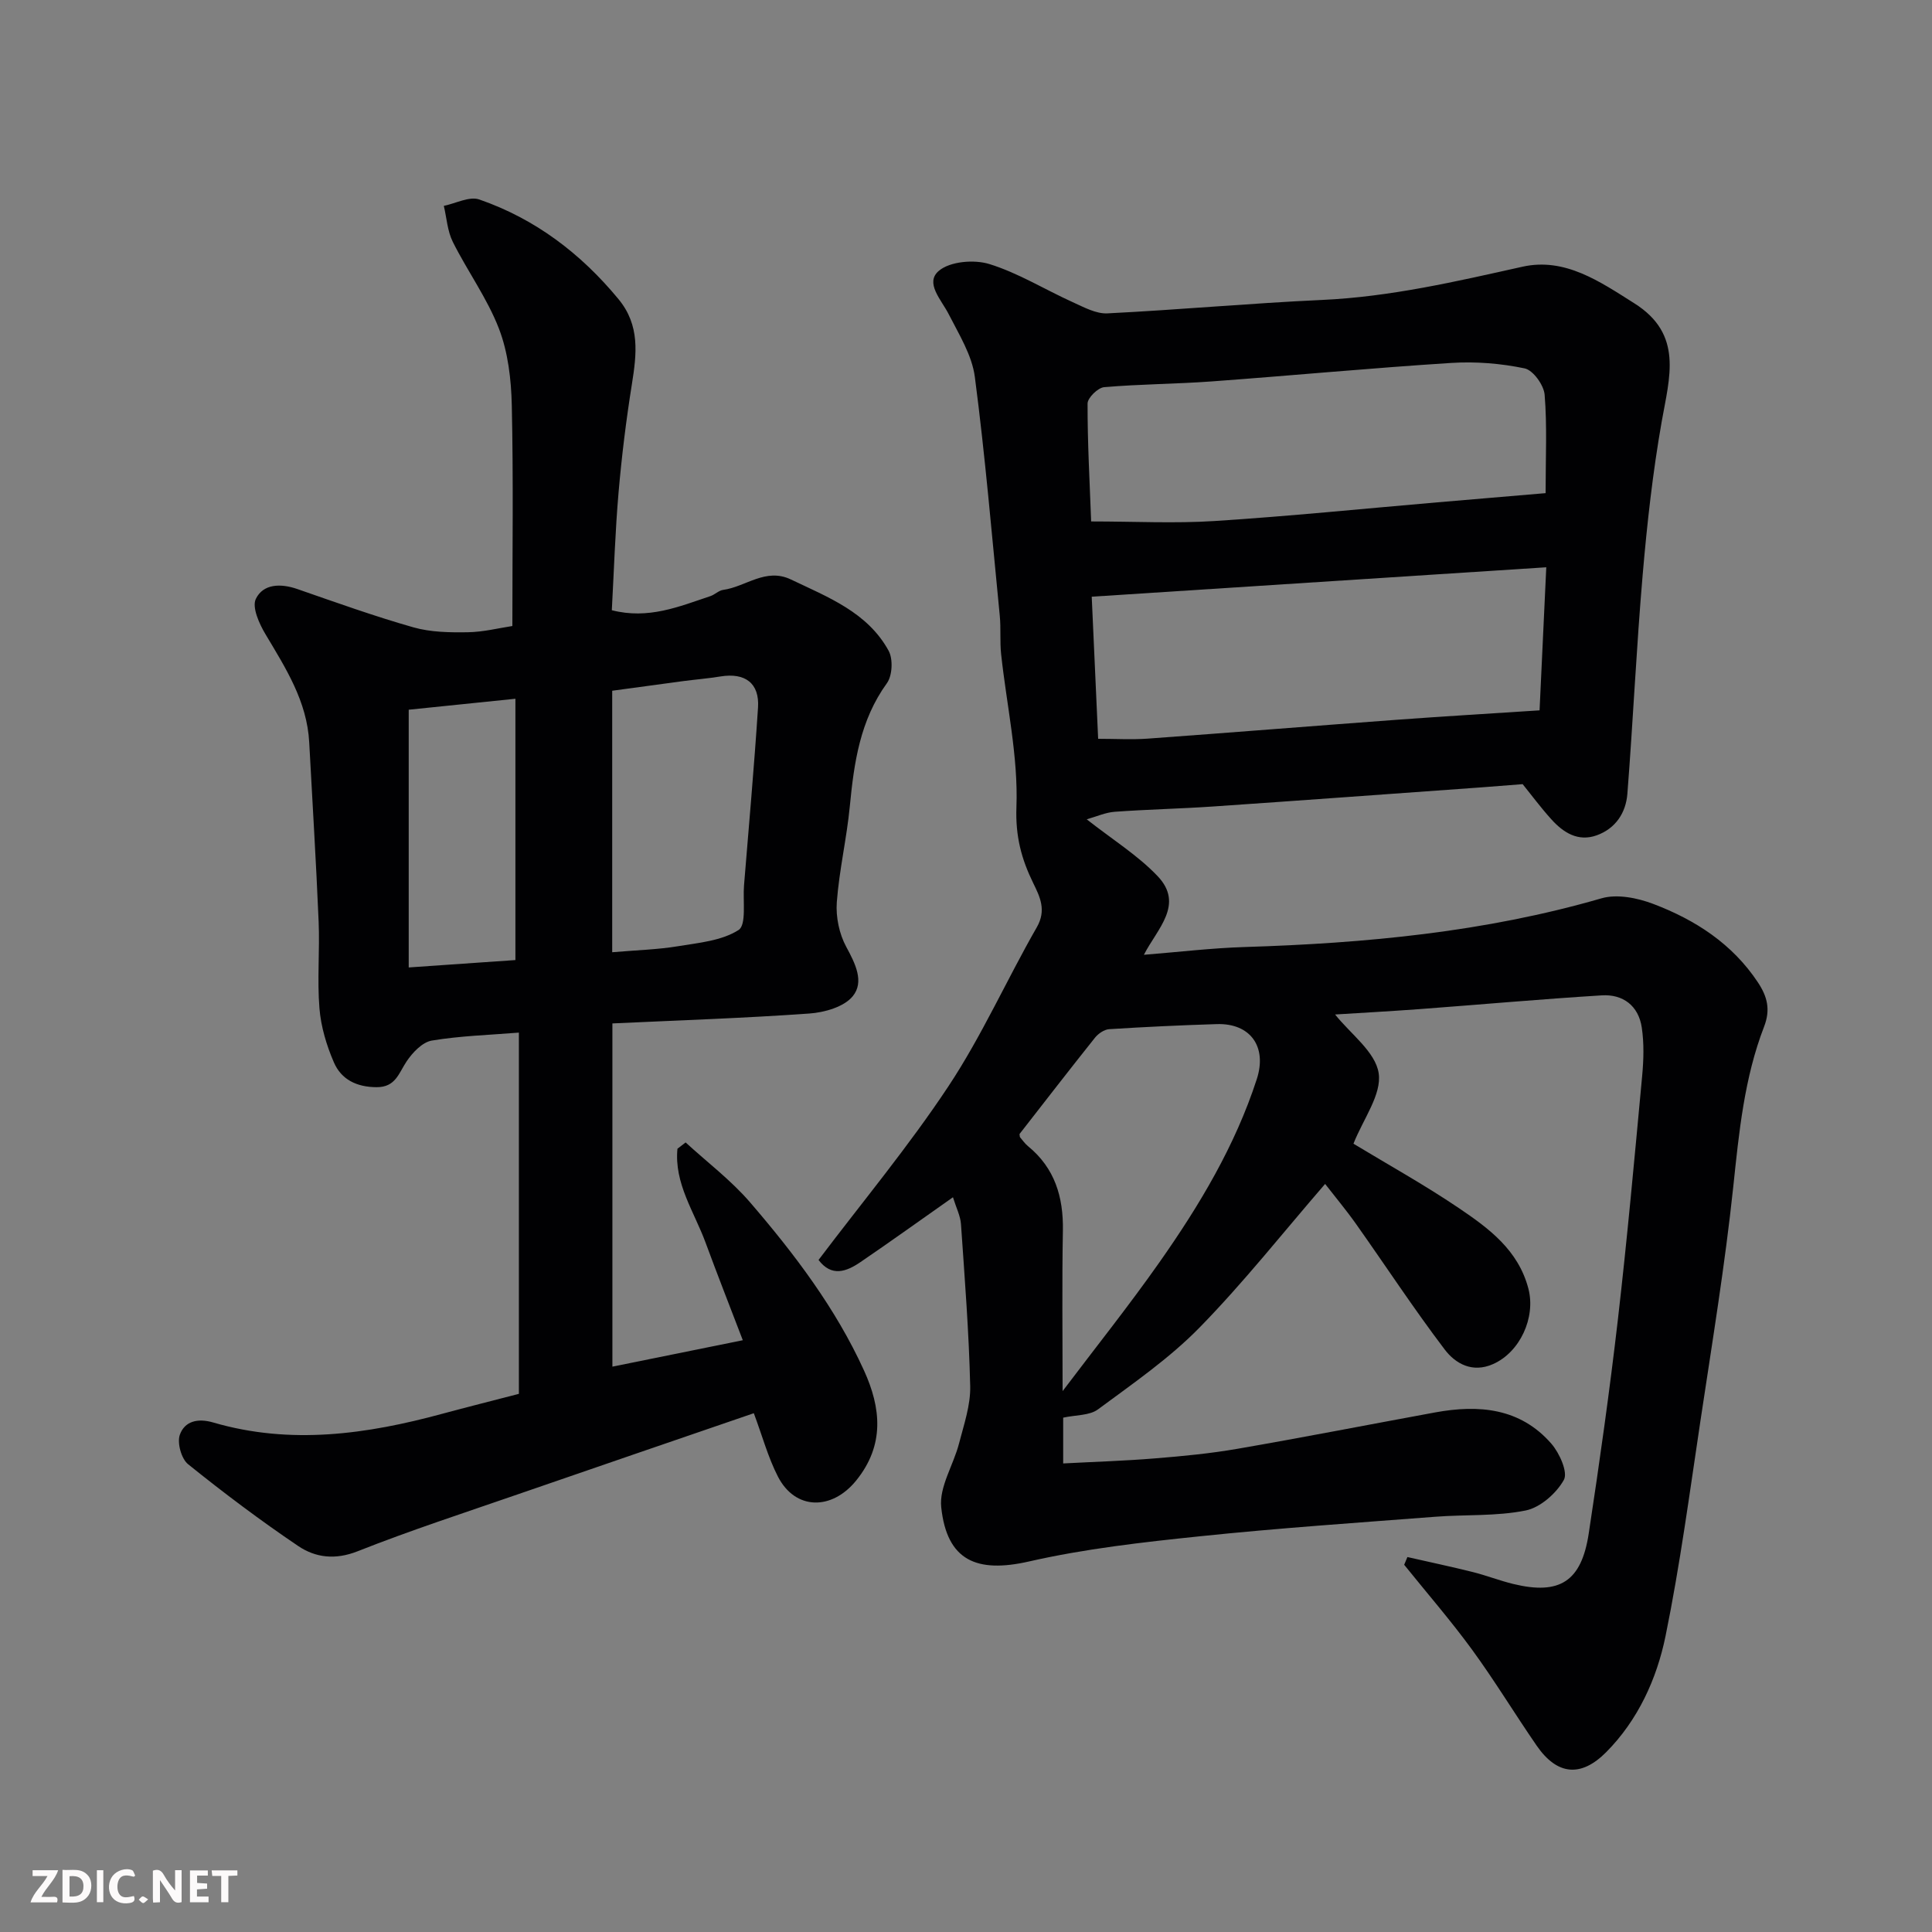
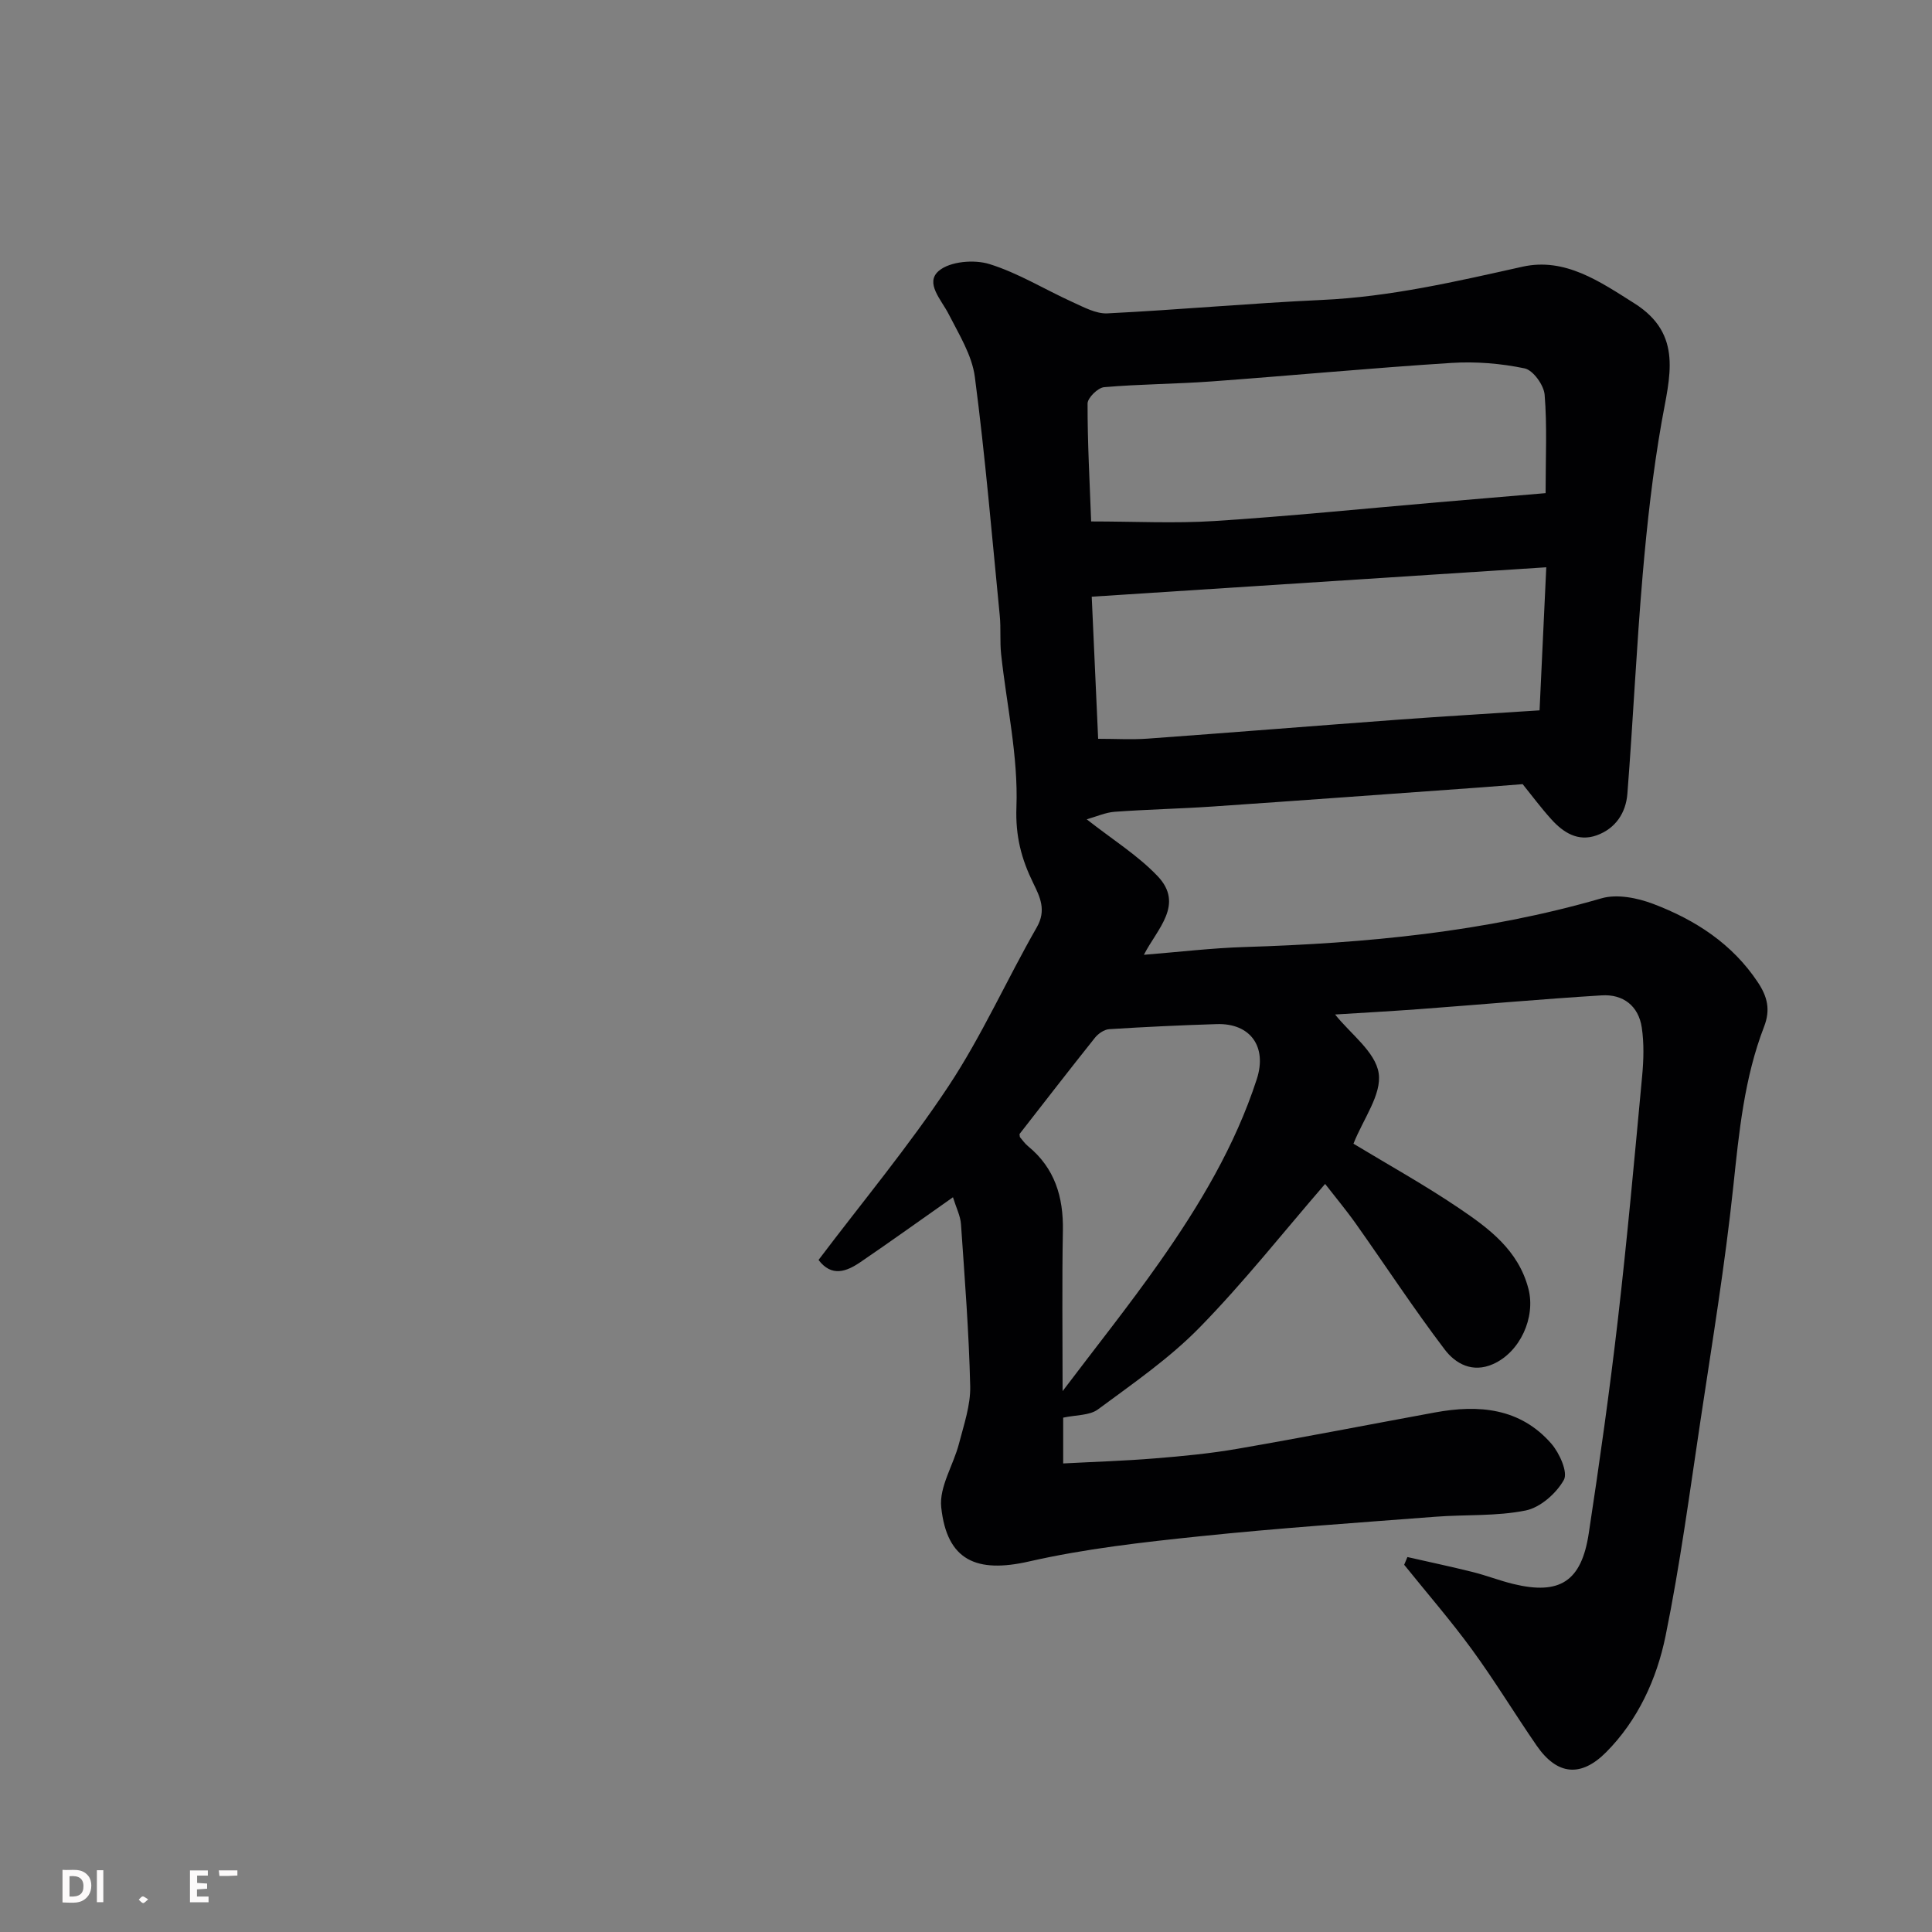
<svg xmlns="http://www.w3.org/2000/svg" enable-background="new 0 0 400 400" viewBox="0 0 400 400">
  <rect x="0" y="0" width="400" height="400" fill="#808080" stroke="none" />
  <path d="m276.42 210.04c3.16 3.99 8.35 7.73 9.02 12.15.67 4.4-3.2 9.48-5.22 14.6 7.1 4.3 14.66 8.49 21.79 13.31 6.23 4.21 12.36 8.71 14.44 16.75 1.52 5.9-1.72 13.09-7.33 15.57-4.28 1.9-7.79-.09-10.01-3.02-6.41-8.44-12.22-17.32-18.35-25.98-2.05-2.9-4.34-5.63-6.41-8.3-8.71 10.07-16.85 20.39-25.99 29.73-6.26 6.4-13.8 11.59-21.04 16.95-1.74 1.29-4.56 1.13-7.2 1.71v9.48c6.38-.34 12.72-.53 19.04-1.05 5.72-.46 11.45-1.01 17.09-1.99 13.65-2.36 27.24-5.02 40.86-7.52 9.05-1.66 17.63-.94 24.09 6.48 1.68 1.94 3.46 5.91 2.58 7.49-1.56 2.79-4.88 5.72-7.91 6.33-6.09 1.23-12.49.81-18.74 1.3-16.24 1.25-32.5 2.35-48.69 4.04-11.85 1.23-23.78 2.57-35.37 5.21-10.84 2.47-17.02-.14-18.2-11.22-.45-4.21 2.53-8.73 3.68-13.18 1.01-3.91 2.41-7.94 2.32-11.88-.26-11.2-1.14-22.38-1.91-33.56-.12-1.7-.97-3.34-1.66-5.56-6.75 4.74-12.9 9.17-19.16 13.43-2.89 1.97-5.96 3.13-8.67-.45 9.04-11.97 18.67-23.53 26.92-36 6.9-10.42 12.03-22 18.27-32.88 2.03-3.54.65-6.3-.74-9.14-2.45-5.01-3.7-9.69-3.48-15.74.39-10.5-2.03-21.1-3.17-31.68-.28-2.63-.02-5.32-.28-7.96-1.62-16.49-3.01-33.01-5.16-49.43-.59-4.5-3.29-8.81-5.42-13-1.52-2.98-4.97-6.46-2.04-8.95 2.31-1.97 7.31-2.39 10.47-1.41 5.98 1.85 11.47 5.27 17.23 7.88 2.31 1.04 4.85 2.45 7.21 2.33 14.81-.74 29.59-2.1 44.41-2.78 14.15-.64 27.78-3.82 41.52-6.88 8.8-1.96 16.02 3.07 23.18 7.59 10.18 6.43 7.25 15.34 5.64 24.52-1.84 10.46-3.02 21.06-3.93 31.65-1.3 15.11-1.99 30.27-3.17 45.38-.31 3.93-2.45 7.19-6.36 8.59-3.87 1.38-6.91-.58-9.39-3.33-2.17-2.4-4.1-5.01-5.93-7.27-2.96.23-5.71.46-8.47.66-18.57 1.33-37.13 2.7-55.7 3.97-6.76.46-13.54.6-20.29 1.09-1.91.14-3.77.99-5.8 1.56 5.36 4.21 10.57 7.45 14.67 11.75 5.61 5.88-.1 10.95-2.83 16.3 7.25-.58 14.06-1.4 20.89-1.61 24.97-.78 49.69-3.08 73.84-10.08 3.23-.94 7.45-.09 10.74 1.16 8.68 3.3 16.33 8.22 21.65 16.23 1.98 2.98 2.64 5.68 1.28 9.19-4.1 10.62-5.18 21.82-6.37 33.08-1.72 16.25-4.38 32.4-6.81 48.57-2.23 14.85-4.21 29.77-7.21 44.47-1.82 8.94-5.75 17.49-12.3 24.08-5.17 5.2-10.11 4.85-14.4-1.37-4.53-6.57-8.67-13.42-13.37-19.86-4.42-6.05-9.35-11.73-14.05-17.57.22-.53.45-1.07.67-1.6 4.51 1.03 9.04 1.98 13.52 3.1 2.84.71 5.58 1.79 8.42 2.48 9.59 2.32 14.09-.51 15.6-10.46 2.24-14.71 4.32-29.46 6.03-44.24 1.94-16.8 3.46-33.64 5.03-50.48.31-3.32.41-6.76-.08-10.04-.67-4.48-3.87-6.93-8.29-6.65-12.65.78-25.27 1.92-37.91 2.86-6.02.44-12.03.77-17.29 1.1zm-49.06-57.08c3.6 0 6.92.2 10.21-.03 17.22-1.25 34.43-2.64 51.64-3.91 9.8-.72 19.61-1.3 29.54-1.95.49-10.34.94-20.08 1.39-29.62-31.92 2.07-62.92 4.07-94.11 6.09.44 9.71.87 19.25 1.33 29.42zm92.64-50.86c0-7.42.33-13.93-.2-20.37-.16-2-2.39-5.09-4.14-5.46-4.93-1.03-10.14-1.45-15.17-1.13-16.56 1.05-33.09 2.62-49.64 3.83-7.41.54-14.86.55-22.25 1.19-1.29.11-3.42 2.2-3.43 3.38-.02 8.03.43 16.07.74 24.42 8.96 0 17.3.44 25.58-.09 15.4-.99 30.77-2.55 46.15-3.87 7.32-.63 14.64-1.24 22.36-1.9zm-100 185.92c6.83-9.04 13.72-17.67 20.06-26.69 8.27-11.77 15.65-24.08 20.14-37.89 2.19-6.73-1.33-11.63-8.28-11.41-7.43.23-14.86.58-22.28 1.05-1.03.07-2.26.92-2.94 1.77-5.3 6.64-10.49 13.36-15.62 19.94.06.37.03.57.12.68.53.63 1.02 1.33 1.66 1.85 5.53 4.54 7.32 10.5 7.2 17.46-.2 10.75-.06 21.51-.06 33.24z" fill="#010103" />
-   <path d="m107.43 288.58c0-25.04 0-49.58 0-74.79-6.01.49-12.09.66-18.03 1.65-1.96.33-4 2.49-5.23 4.33-1.63 2.44-2.27 5.34-6.21 5.32-4.12-.02-7.29-1.58-8.83-5.13-1.52-3.51-2.68-7.38-2.99-11.18-.49-5.96.08-12-.17-17.98-.52-12.37-1.29-24.73-1.95-37.09-.45-8.52-4.87-15.38-9.06-22.41-1.29-2.16-2.83-5.57-1.99-7.31 1.53-3.14 5.14-3.23 8.58-2.04 7.98 2.77 15.94 5.63 24.06 7.94 3.57 1.01 7.5 1.07 11.25 1.01 3.22-.05 6.44-.87 9.22-1.29 0-15.29.22-30.51-.12-45.72-.12-5.33-.77-10.94-2.66-15.85-2.42-6.28-6.52-11.89-9.55-17.96-1.12-2.24-1.27-4.96-1.86-7.46 2.47-.5 5.29-2.03 7.34-1.32 11.57 4.01 21.01 11.17 28.82 20.63 4.49 5.44 3.77 11.34 2.78 17.59-1.19 7.43-2.11 14.91-2.76 22.4-.7 8.06-.95 16.16-1.4 24.42 7.58 1.95 13.96-.77 20.41-2.92.92-.31 1.72-1.16 2.64-1.29 4.69-.64 8.81-4.66 14.04-2.15 7.68 3.67 15.85 6.78 20.22 14.75.94 1.72.78 5.14-.35 6.71-5.56 7.68-6.81 16.42-7.68 25.45-.64 6.66-2.2 13.24-2.7 19.91-.22 3.04.5 6.55 1.95 9.22 1.88 3.47 3.79 7.26 1.35 10.24-1.81 2.21-5.84 3.36-8.99 3.58-13.32.95-26.67 1.39-40.77 2.05v71.06c9.1-1.85 17.54-3.56 27-5.47-2.67-6.97-5.26-13.56-7.71-20.21-2.34-6.37-6.53-12.27-5.82-19.44.56-.43 1.12-.86 1.69-1.3 4.48 4.11 9.42 7.84 13.36 12.42 9.18 10.67 17.71 21.91 23.58 34.81 3.51 7.71 4.33 15.41-1.63 22.77-5.04 6.22-12.61 6.18-16.21-.84-2.04-3.98-3.22-8.39-4.98-13.1-16.33 5.61-32.63 11.18-48.91 16.81-11.07 3.83-22.23 7.46-33.11 11.77-4.64 1.84-8.74 1.33-12.32-1.09-7.84-5.29-15.42-11-22.79-16.93-1.39-1.12-2.3-4.41-1.71-6.09.99-2.79 3.66-3.5 6.91-2.55 16.01 4.68 31.82 2.45 47.53-1.83 5-1.35 10.03-2.61 15.76-4.1zm19.32-91.43c5.14-.44 9.41-.55 13.59-1.24 4.32-.71 9.08-1.13 12.57-3.36 1.67-1.07.87-6.03 1.13-9.23 1-12.28 2.1-24.55 2.9-36.83.33-5.05-2.68-7.26-7.75-6.44-2.57.42-5.18.63-7.77.97-5.12.68-10.23 1.38-14.67 1.99zm-42.13 3.15c7.99-.56 14.98-1.04 22.09-1.53 0-18 0-35.7 0-54.1-7.74.79-15.12 1.55-22.09 2.27z" fill="#010103" />
  <g fill="#fcfafa">
-     <path d="m37.59 393.81c-.92.31-1.52.05-2-.78-.7-1.2-1.52-2.34-2.47-3.78v4.59c-.55.03-.95.05-1.41.07-.03-.37-.06-.64-.06-.91 0-1.91 0-3.81 0-5.7 1.13-.41 1.77-.03 2.29.91.62 1.11 1.38 2.14 2.31 3.19v-4.2h1.35v6.61z" />
    <path d="m12.94 393.88v-6.75c1.9.19 3.93-.54 5.37 1.29.8 1.01.78 2.88.03 3.97-1.37 1.97-3.4 1.51-5.4 1.49m1.45-1.22c2.04.12 2.92-.58 2.89-2.21-.03-1.51-.98-2.19-2.89-2z" />
-     <path d="m11.81 393.87h-5.49c.68-2.18 2.47-3.48 3.51-5.45h-3.08v-1.21h5.29c-.71 2.13-2.44 3.48-3.47 5.51.86 0 1.63.04 2.39-.01.79-.05 1.14.21.85 1.16" />
    <path d="m39.33 393.86v-6.61h3.7v1.07h-2.22v1.52c.68.04 1.34.09 2.07.13v1.07c-.72.05-1.38.09-2.1.14v1.48h2.4v1.19h-3.84z" />
-     <path d="m27.71 388.56c-1.15-.3-2.46-.61-3.1.64-.37.73-.41 1.93-.06 2.67.63 1.35 1.99.93 3.17.68.35.94-.01 1.32-.93 1.46-1.62.25-3.05-.27-3.76-1.48-.73-1.24-.6-3.03.31-4.17.88-1.11 2.71-1.7 4-1.16.32.13.44.74.65 1.12-.1.08-.19.16-.28.24" />
-     <path d="m49.15 387.24v1.07c-.59.02-1.17.05-1.87.08v5.44h-1.48v-5.44h-1.85c-.05-.4-.08-.73-.13-1.15z" />
+     <path d="m49.15 387.24v1.07c-.59.02-1.17.05-1.87.08v5.44v-5.44h-1.85c-.05-.4-.08-.73-.13-1.15z" />
    <path d="m20.06 387.21h1.33v6.62h-1.33z" />
    <path d="m30.68 393.25c-.49.38-.8.79-1.05.76-.32-.05-.6-.45-.9-.7.26-.24.51-.64.8-.67.29-.04.62.3 1.15.61" />
  </g>
</svg>